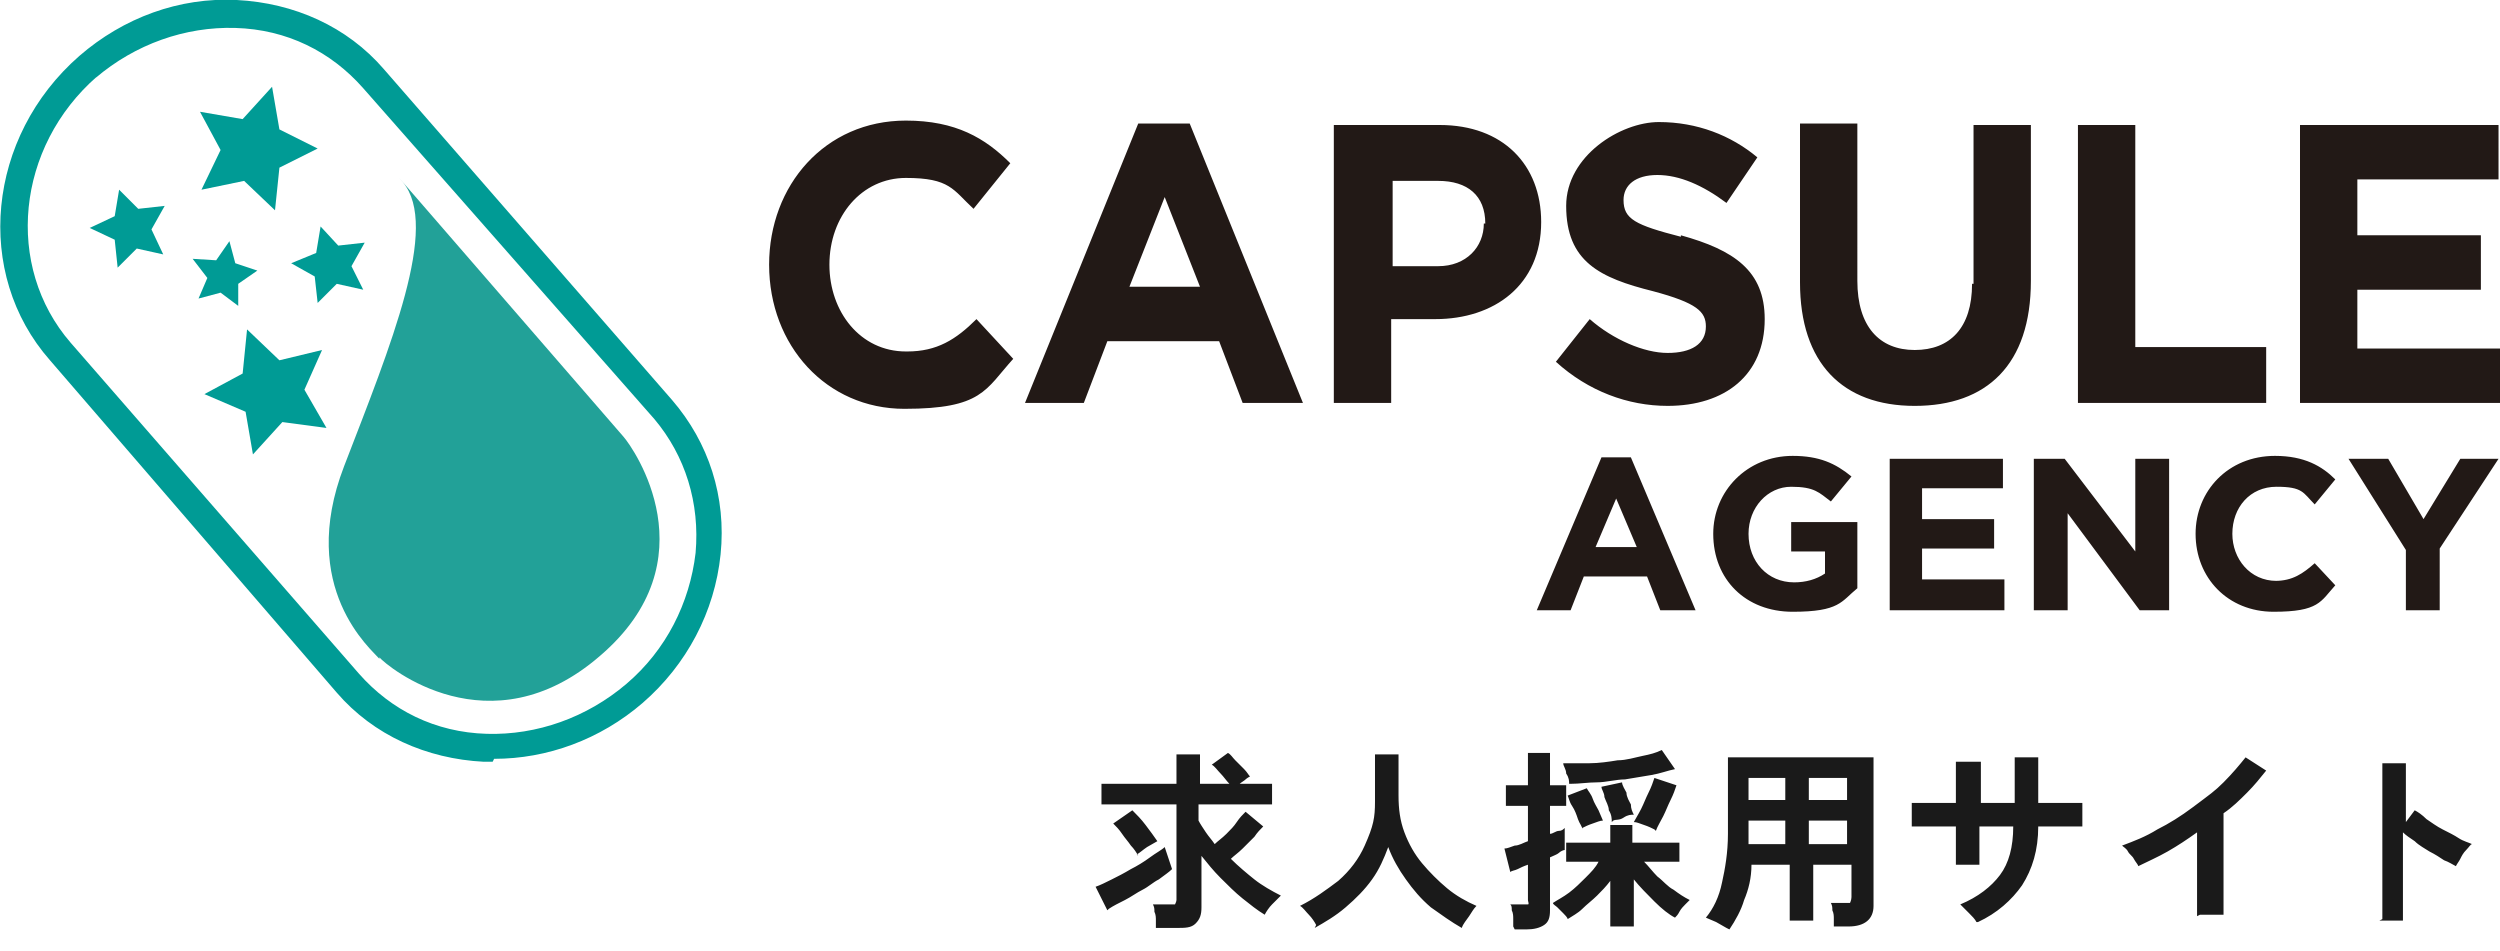
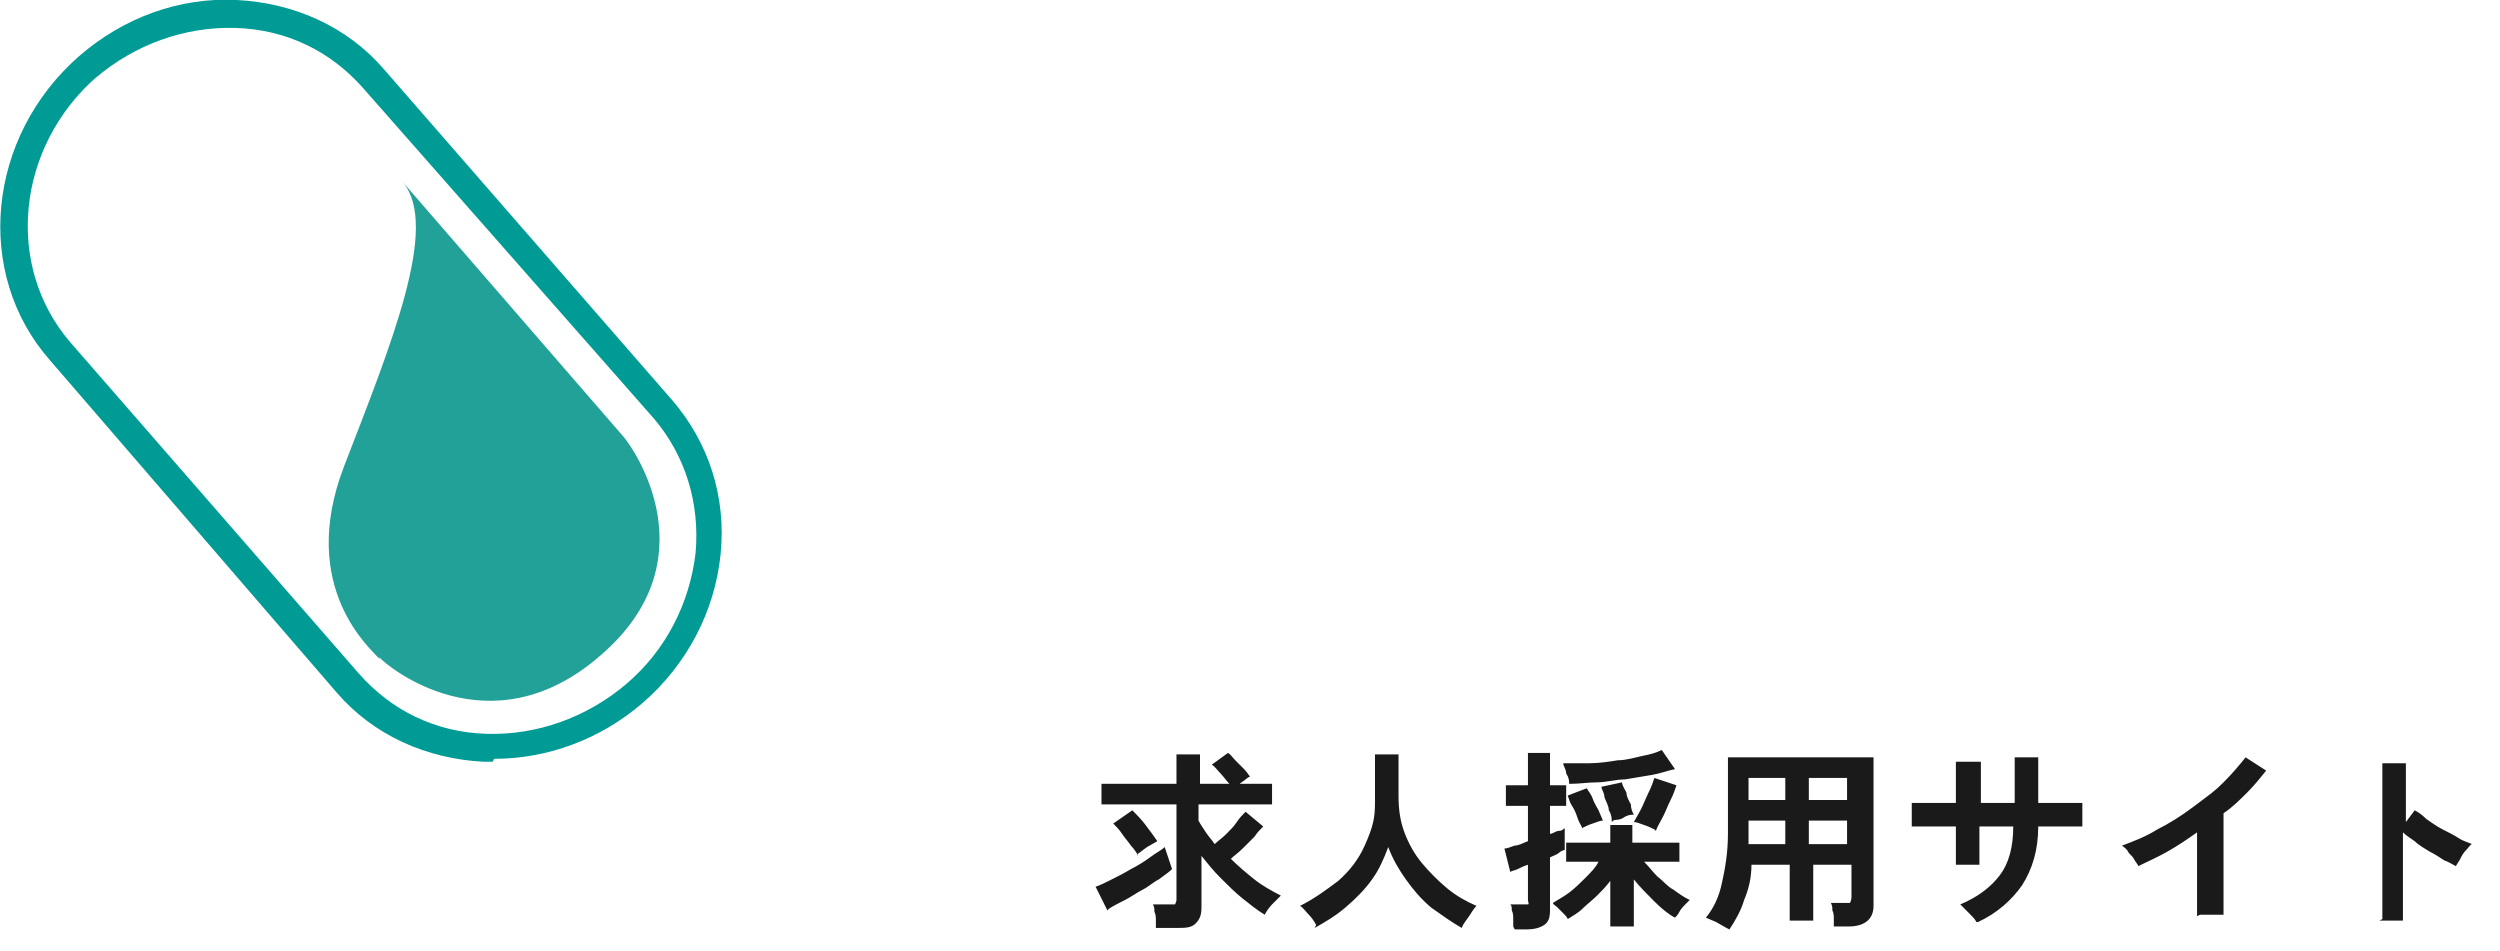
<svg xmlns="http://www.w3.org/2000/svg" id="_レイヤー_2" version="1.1" viewBox="0 0 170 64.7">
  <defs>
    <style>.st0{isolation:isolate}.st3{fill:#009b95}</style>
  </defs>
  <g id="_レイヤー_1-2">
    <g class="st0">
      <path d="m75.3 61.9-.8-1.6c.3-.1.7-.3 1.1-.5s.8-.4 1.3-.7c.4-.2.9-.5 1.3-.8s.8-.5 1-.7l.5 1.5c-.2.2-.5.4-.9.7-.4.2-.7.5-1.1.7s-.8.5-1.2.7-.8.4-1.1.6Zm3.3 1.2v-.5c0-.2 0-.4-.1-.6 0-.2 0-.3-.1-.5h1.5s.1-.2.1-.3v-6.5h-5.1v-1.4H80v-2h1.6v2h2c-.2-.2-.4-.5-.6-.7s-.4-.5-.6-.6l1.1-.8c.2.1.3.3.5.5l.6.6c.2.2.3.4.4.5 0 0-.2.1-.3.2s-.3.2-.4.3h2.2v1.4h-5v1.1c.1.2.3.5.5.8s.4.5.6.8c.2-.2.5-.4.8-.7s.5-.5.7-.8.4-.5.6-.7l1.2 1c-.2.2-.4.4-.6.7l-.8.8c-.3.3-.6.5-.8.7.5.5 1.1 1 1.6 1.4s1.2.8 1.8 1.1l-.6.6c-.2.2-.4.5-.5.7-.5-.3-1-.7-1.5-1.1s-1-.9-1.5-1.4-.9-1-1.3-1.5v3.5c0 .5-.1.8-.4 1.1s-.7.3-1.3.3h-1.2Zm-1.2-4.9c-.1-.2-.3-.5-.5-.7-.2-.3-.4-.5-.6-.8s-.4-.5-.6-.7l1.3-.9c.3.3.6.6.9 1s.6.8.8 1.1c-.2.1-.5.3-.7.4-.3.2-.5.4-.7.5Zm12.1 4.7c-.1-.2-.3-.5-.5-.7s-.4-.5-.6-.6c1-.5 1.8-1.1 2.6-1.7q1.2-1.05 1.8-2.4c.6-1.35.7-1.9.7-3v-3.2h1.6v2.8c0 .9.1 1.7.4 2.5q.45 1.2 1.2 2.1c.5.6 1.1 1.2 1.7 1.7s1.3.9 2 1.2c-.2.2-.3.4-.5.7s-.4.5-.5.8c-.7-.4-1.4-.9-2.1-1.4-.7-.6-1.2-1.2-1.7-1.9s-.9-1.4-1.2-2.2c-.3.8-.6 1.5-1.1 2.2s-1.1 1.3-1.8 1.9-1.4 1-2.1 1.4Zm13.4.1v-.5c0-.2 0-.4-.1-.6 0-.2 0-.3-.1-.4h1.2c.1 0 0-.2 0-.3v-2.4c-.3.1-.5.2-.7.3s-.4.1-.5.2l-.4-1.6c.2 0 .4-.1.7-.2.3 0 .6-.2.9-.3v-2.4h-1.5v-1.4h1.5v-2.2h1.5v2.2h1.1v1.4h-1.1v1.9c.2 0 .4-.2.6-.2s.3-.1.4-.2v1.5c-.1 0-.3.1-.4.2s-.4.2-.6.3v3.6c0 .5-.1.8-.4 1s-.7.3-1.2.3h-.8Zm6.6 0v-3.1c-.3.4-.6.7-.9 1s-.7.6-1 .9-.7.5-1 .7c0-.1-.2-.3-.3-.4l-.4-.4c-.1-.1-.3-.2-.3-.3.3-.2.7-.4 1.1-.7s.8-.7 1.1-1c.4-.4.7-.7.9-1.1h-2.2v-1.3h3v-1.2h1.5v1.2h3.2v1.3h-2.4c.3.3.6.7.9 1 .4.3.7.7 1.1.9.4.3.7.5 1.1.7l-.3.3c-.1.1-.3.3-.4.5s-.2.3-.3.4c-.4-.2-.9-.6-1.4-1.1s-1-1-1.4-1.5V63h-1.5Zm-2.8-9.7c0-.2 0-.4-.2-.7 0-.3-.2-.5-.2-.7h1.8c.6 0 1.3-.1 1.9-.2.6 0 1.2-.2 1.7-.3s.9-.2 1.3-.4l.9 1.3c-.5.1-1 .3-1.6.4l-1.8.3c-.6 0-1.3.2-1.9.2s-1.2.1-1.8.1Zm.9 3.1c0-.2-.2-.4-.3-.7s-.2-.6-.4-.9-.2-.5-.3-.7l1.3-.5c.1.2.3.4.4.7s.3.6.4.8.2.5.3.7c-.2 0-.4.1-.7.2s-.5.2-.7.3Zm2-.5c0-.2 0-.5-.2-.8 0-.3-.2-.6-.3-.9 0-.3-.2-.5-.2-.7l1.4-.3c0 .2.2.5.3.7 0 .3.2.6.3.8 0 .3.1.5.2.7-.2 0-.4 0-.7.2s-.5.1-.7.2Zm2.9.5c-.2-.1-.4-.2-.7-.3s-.5-.2-.7-.2c.1-.2.3-.5.5-.9s.3-.7.5-1.1.3-.7.4-1l1.5.5c-.1.3-.2.6-.4 1s-.3.7-.5 1.1-.4.7-.5 1Zm4.9 6.7c-.2-.1-.5-.3-.7-.4s-.5-.2-.7-.3c.5-.6.9-1.4 1.1-2.4.2-.9.4-2 .4-3.3v-5.2h9.9v10.1c0 .9-.6 1.4-1.7 1.4h-1v-.5c0-.2 0-.4-.1-.6 0-.2 0-.3-.1-.5h1.3s.1-.2.1-.4v-2.2h-2.6v3.8h-1.6v-3.8h-2.6c0 .9-.2 1.7-.5 2.4-.2.7-.6 1.4-1 2Zm1.5-5.7h2.5v-1.6h-2.5zm0-3h2.5v-1.5h-2.5zm4.1 0h2.6v-1.5H123zm0 3h2.6v-1.6H123zm11.4 5.3c-.1-.2-.3-.4-.5-.6l-.6-.6c1.2-.5 2.1-1.2 2.7-2q.9-1.2.9-3.3h-2.3v2.6H133v-2.6h-3v-1.6h3v-2.8h1.7v2.8h2.3v-3.1h1.6v3.1h3v1.6h-3c0 1.6-.4 2.9-1.1 4-.7 1-1.7 1.9-3 2.5Zm15-.4v-5.7c-.7.5-1.3.9-2 1.3s-1.4.7-2 1c0-.1-.2-.3-.3-.5s-.3-.3-.4-.5-.3-.3-.4-.4c.8-.3 1.6-.6 2.4-1.1q1.2-.6 2.4-1.5c1.2-.9 1.5-1.1 2.1-1.7s1.1-1.2 1.5-1.7l1.4.9c-.4.5-.8 1-1.3 1.5s-1 1-1.6 1.4v6.9h-1.6Zm12.6.2V51.9h1.6v4l.6-.8c.2.1.5.3.8.6.3.2.7.5 1.1.7s.8.4 1.1.6.7.3.9.4c-.1 0-.2.2-.4.4s-.3.4-.4.6-.2.3-.3.5c-.2-.1-.5-.3-.8-.4-.3-.2-.6-.4-1-.6-.3-.2-.7-.4-1-.7-.3-.2-.6-.4-.8-.6v6h-1.6Z" class="st0" style="fill:#1a1a1a" />
    </g>
    <path d="M33.5 51.8h-.6c-3.9-.2-7.5-1.8-10-4.7L3.4 24.5c-5.2-5.9-4.3-15.2 2-20.7 3-2.6 6.8-4 10.7-3.8s7.5 1.8 10 4.7l19.6 22.5c2.5 2.9 3.7 6.6 3.3 10.5s-2.3 7.5-5.3 10.1c-2.9 2.5-6.5 3.8-10.1 3.8ZM6.6 5.2C1.1 10 .3 18.1 4.8 23.3l19.6 22.5c2.2 2.5 5.2 4 8.7 4.1 3.4.1 6.8-1.1 9.5-3.4s4.3-5.5 4.7-8.9c.3-3.4-.7-6.6-2.8-9.1L24.7 6c-2.2-2.5-5.2-4-8.7-4.1-3.4-.1-6.8 1.1-9.5 3.4Z" class="st3" />
    <path d="M25.8 44.8c-.5-.6-5.6-4.8-2.4-13.1s6.5-16.3 4-19.3c-2.5-2.9 14.3 16.5 15 17.3s6 8.4-1.6 14.9c-7.5 6.5-14.5.7-15 .1Z" style="fill:#22a198" />
-     <path d="m8.1 12.9 1.3 1.3 1.8-.2-.9 1.6.8 1.7-1.8-.4L8 18.2l-.2-1.9-1.7-.8 1.7-.8zm7.5 3.5.4 1.5 1.5.5-1.3.9v1.5l-1.2-.9-1.5.4.6-1.4-1-1.3 1.6.1zm2.9-10.5.5 2.9 2.6 1.3-2.6 1.3-.3 2.9-2.1-2-2.9.6 1.3-2.7-1.4-2.6 2.9.5zm3.3 9.5 1.2 1.3 1.8-.2-.9 1.6.8 1.6-1.8-.4-1.3 1.3-.2-1.8-1.6-.9 1.7-.7zm-5 7 2.2 2.1 2.9-.7-1.2 2.7 1.5 2.6-3-.4-2 2.2-.5-2.9-2.8-1.2 2.6-1.4z" class="st3" />
-     <path d="m108.9 31.1-4.4 10.4h2.3l.9-2.3h4.3l.9 2.3h2.4l-4.4-10.4h-2.1Zm-.4 6.1 1.4-3.3 1.4 3.3h-2.7Zm13.3.3h2.3V39q-.9.6-2.1.6c-1.8 0-3.1-1.4-3.1-3.3 0-1.8 1.3-3.2 2.9-3.2s1.9.4 2.7 1l1.4-1.7c-1.1-.9-2.2-1.4-4-1.4-3.1 0-5.4 2.4-5.4 5.3 0 3.1 2.2 5.3 5.4 5.3s3.3-.7 4.4-1.6v-4.5h-4.5zm8.9-.2h4.9v-2h-4.9v-2.1h5.5v-2h-7.7v10.3h7.8v-2.1h-5.6zm14.5.2-4.8-6.3h-2.1v10.3h2.3v-6.6l4.9 6.6h2V31.2h-2.3zm9.6 2c-1.8 0-3-1.5-3-3.2 0-1.8 1.2-3.2 3-3.2s1.8.4 2.6 1.2l1.4-1.7c-.9-.9-2.1-1.6-4.1-1.6-3.2 0-5.4 2.4-5.4 5.3 0 3 2.2 5.3 5.3 5.3s3.2-.7 4.2-1.8l-1.4-1.5c-.8.7-1.5 1.2-2.7 1.2Zm12.5-8.3-2.5 4.1-2.4-4.1h-2.7l3.9 6.2v4.1h2.3v-4.2l4-6.1zM61.6 23.9c-3.1 0-5.2-2.7-5.2-5.9 0-3.3 2.2-5.9 5.2-5.9s3.2.8 4.6 2.1l2.5-3.1C67 9.4 65 8.2 61.6 8.2c-5.5 0-9.3 4.4-9.3 9.8 0 5.5 3.9 9.8 9.2 9.8s5.5-1.3 7.4-3.4l-2.5-2.7c-1.4 1.4-2.7 2.2-4.7 2.2ZM77.4 8.4l-7.7 19h4l1.6-4.2h7.6l1.6 4.2h4.1l-7.7-19h-3.6Zm-.6 11.1 2.4-6.1 2.4 6.1zM98 8.5h-7.3v18.9h3.9v-5.7h3c4 0 7.2-2.3 7.2-6.6 0-3.9-2.6-6.6-6.9-6.6Zm2.9 6.7c0 1.6-1.2 2.9-3.1 2.9h-3.1v-5.8h3.1c2 0 3.2 1 3.2 2.9Zm13.4.9c-3.1-.8-3.9-1.2-3.9-2.5 0-1 .8-1.7 2.3-1.7s3.1.7 4.7 1.9l2.1-3.1c-1.8-1.5-4.1-2.4-6.7-2.4s-6.3 2.3-6.3 5.7c0 3.8 2.3 4.9 5.9 5.8 3 .8 3.6 1.4 3.6 2.4 0 1.2-1 1.8-2.6 1.8s-3.7-.9-5.3-2.3l-2.3 2.9c2.2 2 4.9 3 7.6 3 3.9 0 6.6-2.1 6.6-5.9 0-3.3-2.1-4.7-5.7-5.7Zm19.8 3.2c0 3-1.5 4.5-3.9 4.5s-3.9-1.6-3.9-4.7V8.4h-3.9v10.8c0 5.5 2.9 8.4 7.8 8.4s7.9-2.8 7.9-8.5V8.5h-3.9v10.8Zm11.1-10.8h-3.9v18.9h12.8v-3.8h-8.9zm15.1 15.2v-4h8.4V16h-8.4v-3.8h9.6V8.5h-13.5v18.9H170v-3.7z" style="fill:#221916" />
  </g>
</svg>